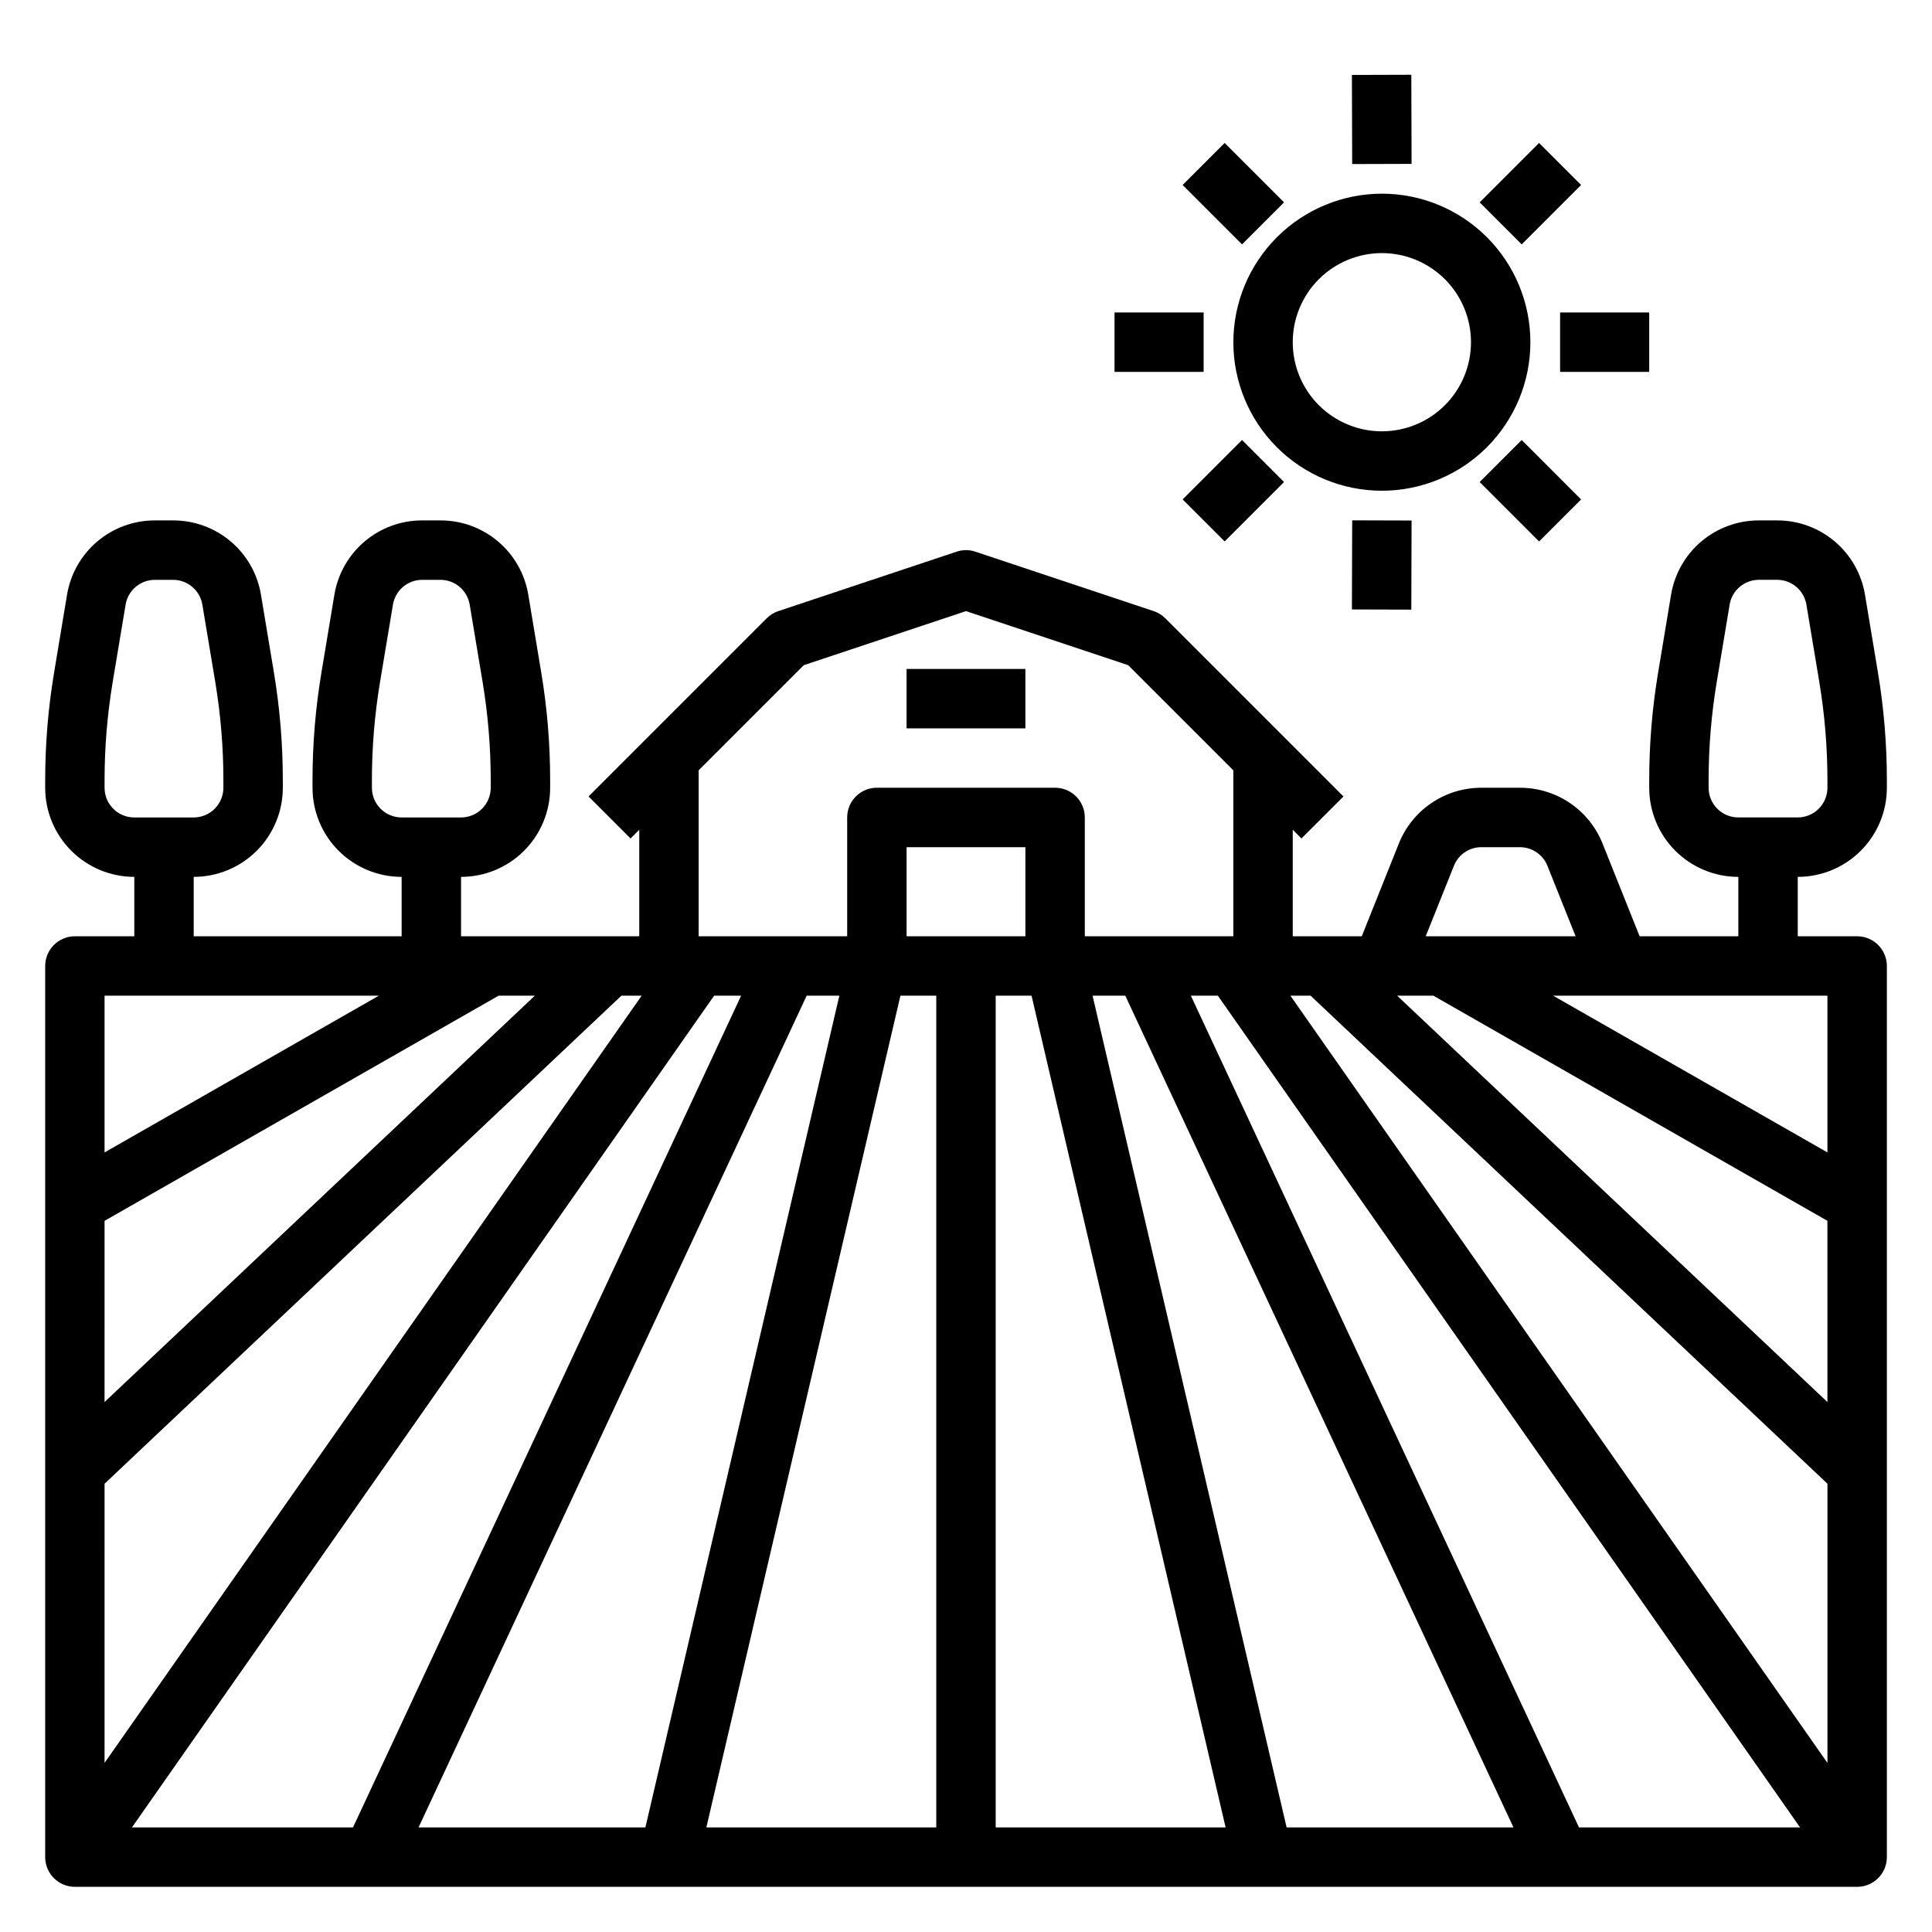
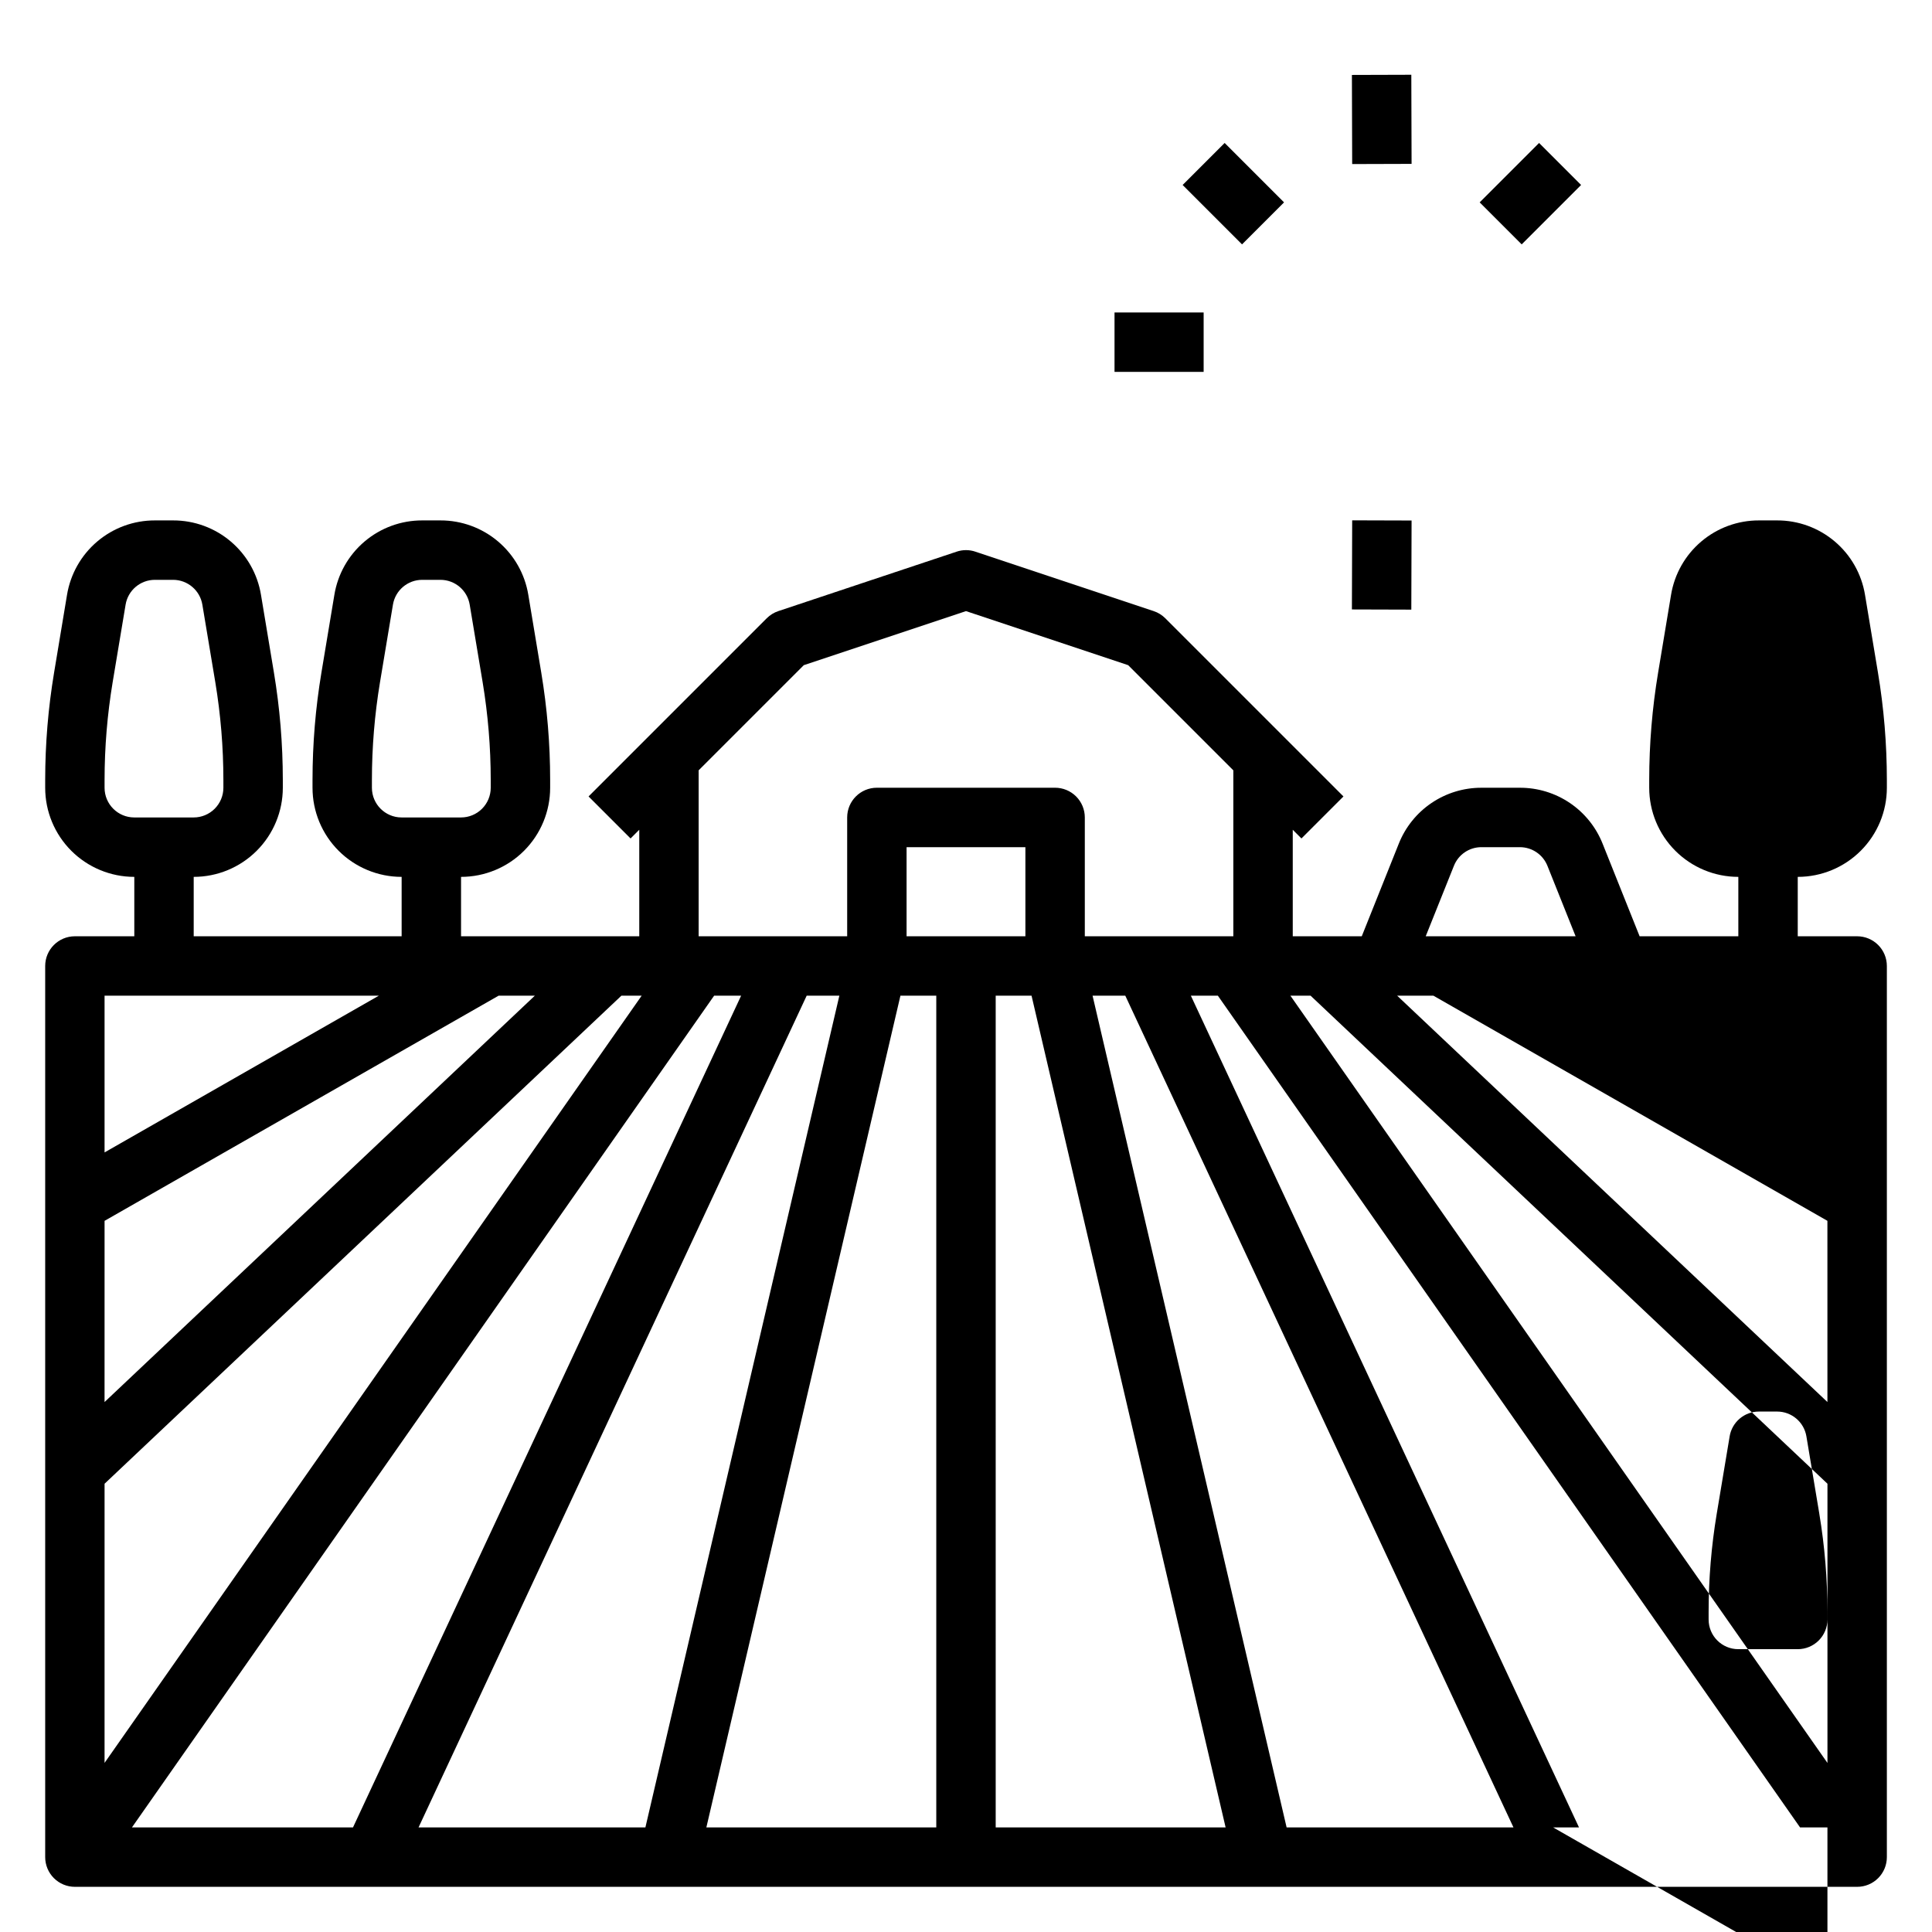
<svg xmlns="http://www.w3.org/2000/svg" fill="#000000" width="800px" height="800px" version="1.1" viewBox="144 144 512 512">
  <g>
-     <path d="m384.25 321.28h31.488v15.742h-31.488z" />
-     <path d="m638.25 301.65c-0.906-5.519-3.746-10.539-8.016-14.152-4.269-3.617-9.684-5.598-15.277-5.582h-4.82c-5.594-0.016-11.008 1.965-15.277 5.582-4.269 3.613-7.109 8.633-8.016 14.152l-3.422 20.578c-1.57 9.41-2.359 18.934-2.363 28.473v2.062c0 6.266 2.488 12.27 6.918 16.699 4.43 4.43 10.434 6.918 16.699 6.918v15.742h-26.16l-9.801-24.52c-1.742-4.391-4.766-8.152-8.676-10.801-3.914-2.644-8.531-4.055-13.254-4.039h-10.172c-4.723-0.016-9.344 1.395-13.254 4.043-3.914 2.648-6.938 6.414-8.676 10.805l-9.801 24.512h-18.289v-28.227l2.305 2.305 11.133-11.133-47.23-47.23c-0.867-0.863-1.918-1.512-3.078-1.895l-47.23-15.742-0.004-0.004c-1.613-0.543-3.359-0.543-4.973 0l-47.23 15.742-0.004 0.004c-1.156 0.383-2.211 1.031-3.078 1.895l-47.23 47.23 11.133 11.133 2.305-2.305v28.227h-47.23v-15.742c6.262 0 12.27-2.488 16.699-6.918 4.426-4.43 6.914-10.434 6.914-16.699v-2.062c0-9.539-0.793-19.062-2.359-28.473l-3.426-20.578c-0.906-5.519-3.746-10.539-8.016-14.152-4.266-3.617-9.684-5.598-15.277-5.582h-4.816c-5.594-0.016-11.012 1.965-15.281 5.582-4.266 3.613-7.109 8.633-8.012 14.152l-3.426 20.578c-1.57 9.41-2.359 18.934-2.363 28.473v2.062c0 6.266 2.488 12.27 6.918 16.699 4.43 4.43 10.438 6.918 16.699 6.918v15.742h-55.105v-15.742c6.266 0 12.273-2.488 16.699-6.918 4.43-4.43 6.918-10.434 6.918-16.699v-2.062c-0.004-9.539-0.793-19.062-2.359-28.473l-3.426-20.578c-0.906-5.519-3.746-10.539-8.016-14.152-4.266-3.617-9.684-5.598-15.277-5.582h-4.816c-5.598-0.016-11.012 1.965-15.281 5.582-4.266 3.613-7.109 8.633-8.016 14.152l-3.422 20.578c-1.57 9.41-2.359 18.934-2.363 28.473v2.062c0 6.266 2.488 12.27 6.918 16.699 4.43 4.43 10.438 6.918 16.699 6.918v15.742h-15.746c-4.348 0-7.871 3.527-7.871 7.875v236.16c0 2.086 0.832 4.09 2.305 5.566 1.477 1.477 3.481 2.305 5.566 2.305h472.32c2.086 0 4.09-0.828 5.566-2.305 1.477-1.477 2.305-3.481 2.305-5.566v-236.16c0-2.09-0.828-4.09-2.305-5.566-1.477-1.477-3.481-2.309-5.566-2.309h-15.746v-15.742c6.266 0 12.27-2.488 16.699-6.918 4.43-4.43 6.918-10.434 6.918-16.699v-2.062c-0.004-9.539-0.793-19.062-2.363-28.473zm-395.69 51.113v-2.062c0.004-8.672 0.719-17.332 2.141-25.891l3.434-20.578c0.633-3.793 3.914-6.57 7.762-6.57h4.816c3.844 0 7.129 2.777 7.762 6.57l3.434 20.578c1.418 8.559 2.137 17.219 2.141 25.891v2.062c0 2.09-0.832 4.09-2.305 5.566-1.477 1.477-3.481 2.305-5.566 2.305h-15.746c-4.348 0-7.871-3.523-7.871-7.871zm-70.848 0v-2.062c0.004-8.672 0.719-17.332 2.141-25.891l3.434-20.578c0.633-3.793 3.914-6.57 7.762-6.57h4.816c3.844 0 7.125 2.777 7.762 6.57l3.434 20.578c1.418 8.559 2.137 17.219 2.141 25.891v2.062c0 2.09-0.832 4.09-2.309 5.566-1.477 1.477-3.477 2.305-5.566 2.305h-15.742c-4.348 0-7.871-3.523-7.871-7.871zm357.59 20.695c1.184-2.996 4.082-4.961 7.305-4.949h10.172c3.215 0 6.109 1.957 7.305 4.941l7.469 18.672h-39.723zm-145.05 18.664v-23.613h31.488v23.617zm-212.54 75.414 104.42-59.668h9.605l-114.03 107.69zm0 69.668 136.97-129.34h5.367l-142.34 203.32zm161.54-129.34h7.156l-102.86 220.42h-58.582zm24.527 0h8.66l-51.402 220.42h-60.117zm84.434 0 102.87 220.42h-60.117l-51.426-220.42zm17.375 0h7.156l154.29 220.42h-58.582zm26.379 0h5.348l136.98 129.34v73.996zm142.32 107.69-114.03-107.69h9.605l104.42 59.668zm-299.14-167.41 27.867-27.867 42.984-14.324 42.98 14.328 27.867 27.863v43.973h-39.359v-31.488c0-2.086-0.832-4.09-2.309-5.566-1.477-1.473-3.477-2.305-5.566-2.305h-47.23c-4.348 0-7.871 3.523-7.871 7.871v31.488h-39.363zm-84.742 59.719-72.695 41.539v-41.539zm86.789 220.42 51.43-220.42h9.5v220.42zm76.676-220.42h9.5l51.43 220.42h-60.93zm220.42 41.539-72.699-41.539h72.699zm0-96.645c0 2.09-0.832 4.09-2.309 5.566-1.477 1.477-3.477 2.305-5.566 2.305h-15.742c-4.348 0-7.871-3.523-7.871-7.871v-2.062c0.004-8.672 0.719-17.332 2.141-25.891l3.434-20.578h-0.004c0.637-3.793 3.918-6.57 7.762-6.57h4.82c3.844 0 7.125 2.777 7.762 6.57l3.434 20.578h-0.004c1.422 8.559 2.137 17.219 2.144 25.891z" />
-     <path d="m470.85 234.69c0 10.438 4.144 20.449 11.527 27.832 7.383 7.379 17.395 11.527 27.832 11.527s20.449-4.148 27.832-11.527c7.383-7.383 11.527-17.395 11.527-27.832 0-10.441-4.144-20.453-11.527-27.832-7.383-7.383-17.395-11.531-27.832-11.531-10.434 0.016-20.438 4.164-27.816 11.543-7.379 7.379-11.531 17.383-11.543 27.82zm39.359-23.617c6.262 0 12.27 2.488 16.699 6.918 4.43 4.426 6.918 10.434 6.918 16.699 0 6.262-2.488 12.27-6.918 16.699-4.43 4.426-10.438 6.914-16.699 6.914s-12.27-2.488-16.699-6.914c-4.43-4.43-6.918-10.438-6.918-16.699 0-6.266 2.488-12.273 6.918-16.699 4.43-4.43 10.438-6.918 16.699-6.918z" />
+     <path d="m638.25 301.65c-0.906-5.519-3.746-10.539-8.016-14.152-4.269-3.617-9.684-5.598-15.277-5.582h-4.82c-5.594-0.016-11.008 1.965-15.277 5.582-4.269 3.613-7.109 8.633-8.016 14.152l-3.422 20.578c-1.57 9.41-2.359 18.934-2.363 28.473v2.062c0 6.266 2.488 12.27 6.918 16.699 4.43 4.43 10.434 6.918 16.699 6.918v15.742h-26.16l-9.801-24.52c-1.742-4.391-4.766-8.152-8.676-10.801-3.914-2.644-8.531-4.055-13.254-4.039h-10.172c-4.723-0.016-9.344 1.395-13.254 4.043-3.914 2.648-6.938 6.414-8.676 10.805l-9.801 24.512h-18.289v-28.227l2.305 2.305 11.133-11.133-47.23-47.23c-0.867-0.863-1.918-1.512-3.078-1.895l-47.23-15.742-0.004-0.004c-1.613-0.543-3.359-0.543-4.973 0l-47.23 15.742-0.004 0.004c-1.156 0.383-2.211 1.031-3.078 1.895l-47.23 47.23 11.133 11.133 2.305-2.305v28.227h-47.23v-15.742c6.262 0 12.27-2.488 16.699-6.918 4.426-4.43 6.914-10.434 6.914-16.699v-2.062c0-9.539-0.793-19.062-2.359-28.473l-3.426-20.578c-0.906-5.519-3.746-10.539-8.016-14.152-4.266-3.617-9.684-5.598-15.277-5.582h-4.816c-5.594-0.016-11.012 1.965-15.281 5.582-4.266 3.613-7.109 8.633-8.012 14.152l-3.426 20.578c-1.57 9.41-2.359 18.934-2.363 28.473v2.062c0 6.266 2.488 12.27 6.918 16.699 4.43 4.43 10.438 6.918 16.699 6.918v15.742h-55.105v-15.742c6.266 0 12.273-2.488 16.699-6.918 4.43-4.43 6.918-10.434 6.918-16.699v-2.062c-0.004-9.539-0.793-19.062-2.359-28.473l-3.426-20.578c-0.906-5.519-3.746-10.539-8.016-14.152-4.266-3.617-9.684-5.598-15.277-5.582h-4.816c-5.598-0.016-11.012 1.965-15.281 5.582-4.266 3.613-7.109 8.633-8.016 14.152l-3.422 20.578c-1.57 9.41-2.359 18.934-2.363 28.473v2.062c0 6.266 2.488 12.27 6.918 16.699 4.43 4.43 10.438 6.918 16.699 6.918v15.742h-15.746c-4.348 0-7.871 3.527-7.871 7.875v236.16c0 2.086 0.832 4.09 2.305 5.566 1.477 1.477 3.481 2.305 5.566 2.305h472.32c2.086 0 4.09-0.828 5.566-2.305 1.477-1.477 2.305-3.481 2.305-5.566v-236.16c0-2.09-0.828-4.09-2.305-5.566-1.477-1.477-3.481-2.309-5.566-2.309h-15.746v-15.742c6.266 0 12.27-2.488 16.699-6.918 4.43-4.43 6.918-10.434 6.918-16.699v-2.062c-0.004-9.539-0.793-19.062-2.363-28.473zm-395.69 51.113v-2.062c0.004-8.672 0.719-17.332 2.141-25.891l3.434-20.578c0.633-3.793 3.914-6.57 7.762-6.57h4.816c3.844 0 7.129 2.777 7.762 6.57l3.434 20.578c1.418 8.559 2.137 17.219 2.141 25.891v2.062c0 2.09-0.832 4.09-2.305 5.566-1.477 1.477-3.481 2.305-5.566 2.305h-15.746c-4.348 0-7.871-3.523-7.871-7.871zm-70.848 0v-2.062c0.004-8.672 0.719-17.332 2.141-25.891l3.434-20.578c0.633-3.793 3.914-6.57 7.762-6.57h4.816c3.844 0 7.125 2.777 7.762 6.57l3.434 20.578c1.418 8.559 2.137 17.219 2.141 25.891v2.062c0 2.09-0.832 4.09-2.309 5.566-1.477 1.477-3.477 2.305-5.566 2.305h-15.742c-4.348 0-7.871-3.523-7.871-7.871zm357.59 20.695c1.184-2.996 4.082-4.961 7.305-4.949h10.172c3.215 0 6.109 1.957 7.305 4.941l7.469 18.672h-39.723zm-145.05 18.664v-23.613h31.488v23.617zm-212.54 75.414 104.42-59.668h9.605l-114.03 107.69zm0 69.668 136.97-129.34h5.367l-142.34 203.32zm161.54-129.34h7.156l-102.86 220.42h-58.582zm24.527 0h8.66l-51.402 220.42h-60.117zm84.434 0 102.87 220.42h-60.117l-51.426-220.42zm17.375 0h7.156l154.29 220.42h-58.582zm26.379 0h5.348l136.98 129.34v73.996zm142.32 107.69-114.03-107.69h9.605l104.42 59.668zm-299.14-167.41 27.867-27.867 42.984-14.324 42.98 14.328 27.867 27.863v43.973h-39.359v-31.488c0-2.086-0.832-4.09-2.309-5.566-1.477-1.473-3.477-2.305-5.566-2.305h-47.23c-4.348 0-7.871 3.523-7.871 7.871v31.488h-39.363zm-84.742 59.719-72.695 41.539v-41.539zm86.789 220.42 51.43-220.42h9.5v220.42zm76.676-220.42h9.5l51.43 220.42h-60.93m220.42 41.539-72.699-41.539h72.699zm0-96.645c0 2.09-0.832 4.09-2.309 5.566-1.477 1.477-3.477 2.305-5.566 2.305h-15.742c-4.348 0-7.871-3.523-7.871-7.871v-2.062c0.004-8.672 0.719-17.332 2.141-25.891l3.434-20.578h-0.004c0.637-3.793 3.918-6.57 7.762-6.57h4.82c3.844 0 7.125 2.777 7.762 6.57l3.434 20.578h-0.004c1.422 8.559 2.137 17.219 2.144 25.891z" />
    <path d="m439.36 226.81h23.617v15.742h-23.617z" />
    <path d="m502.27 163.86 15.742-0.047 0.07 23.617-15.742 0.047z" />
    <path d="m502.27 305.51 0.07-23.617 15.742 0.047-0.07 23.617z" />
    <path d="m536.13 197.63 15.742-15.742 11.133 11.133-15.742 15.742z" />
    <path d="m457.41 193.02 11.133-11.133 15.742 15.742-11.133 11.133z" />
-     <path d="m536.13 271.74 11.137-11.129 15.738 15.746-11.137 11.129z" />
-     <path d="m457.41 276.35 15.742-15.742 11.133 11.133-15.742 15.742z" />
-     <path d="m557.44 226.81h23.617v15.742h-23.617z" />
  </g>
</svg>